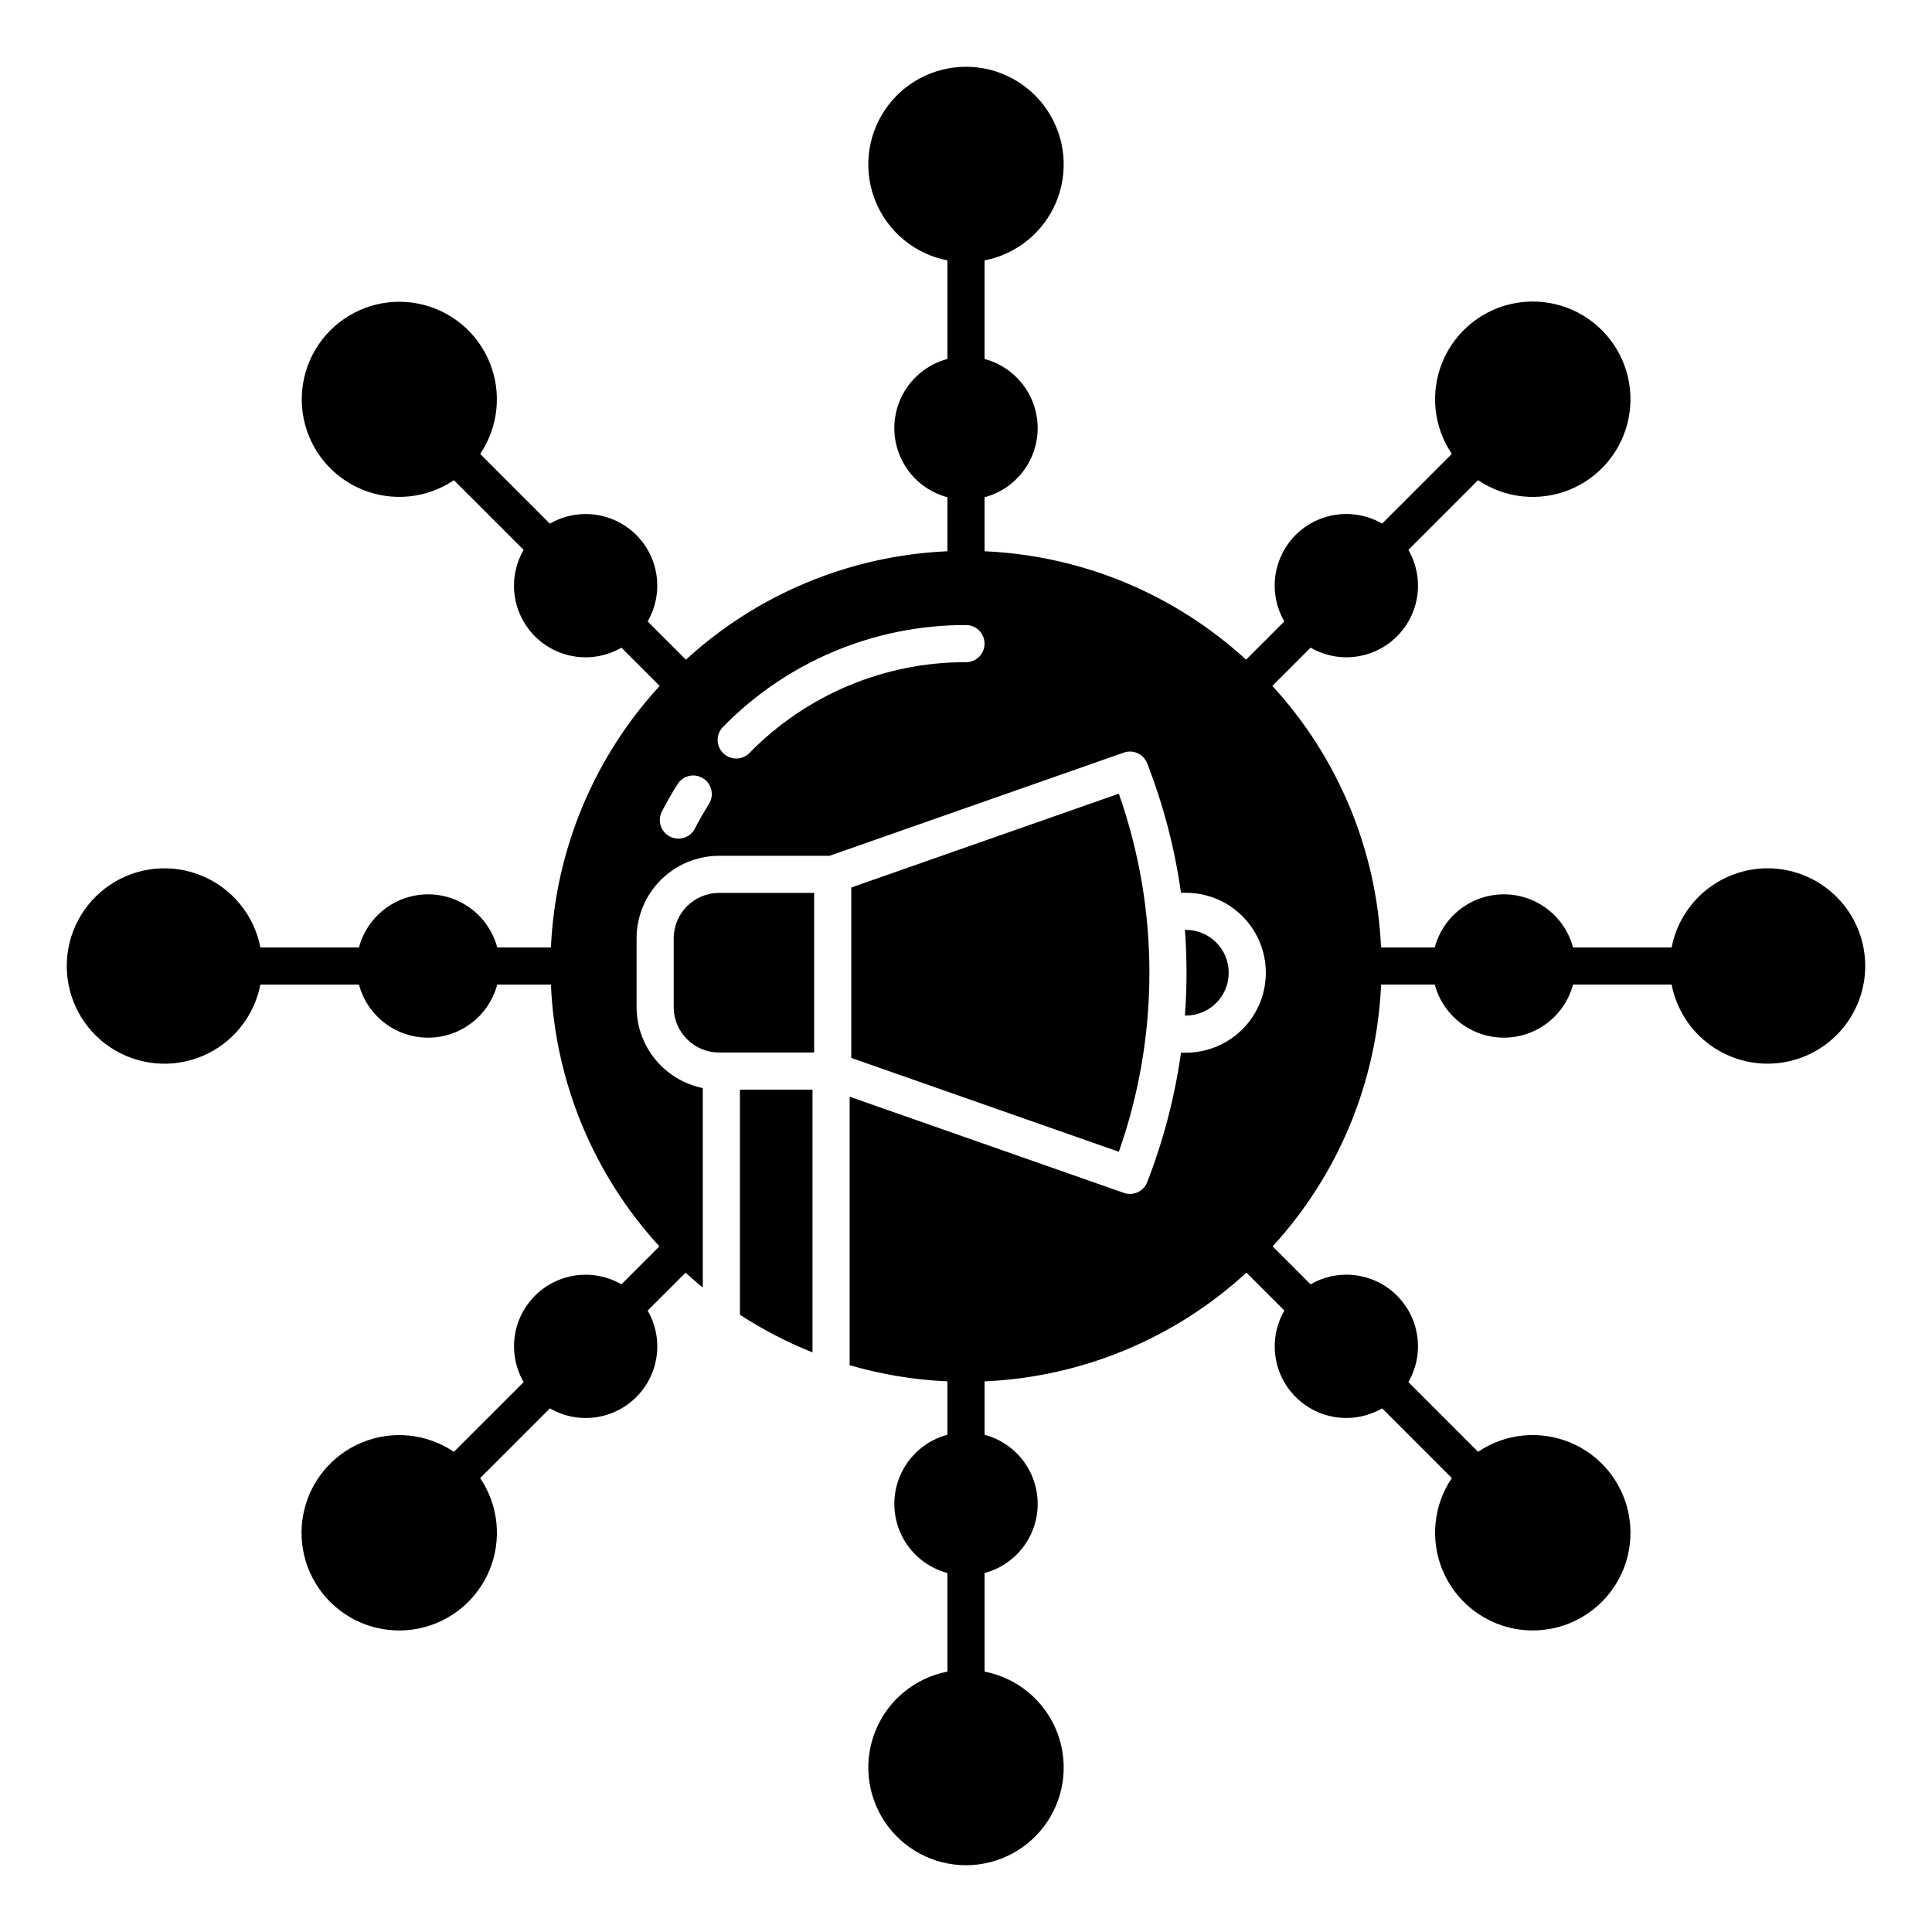
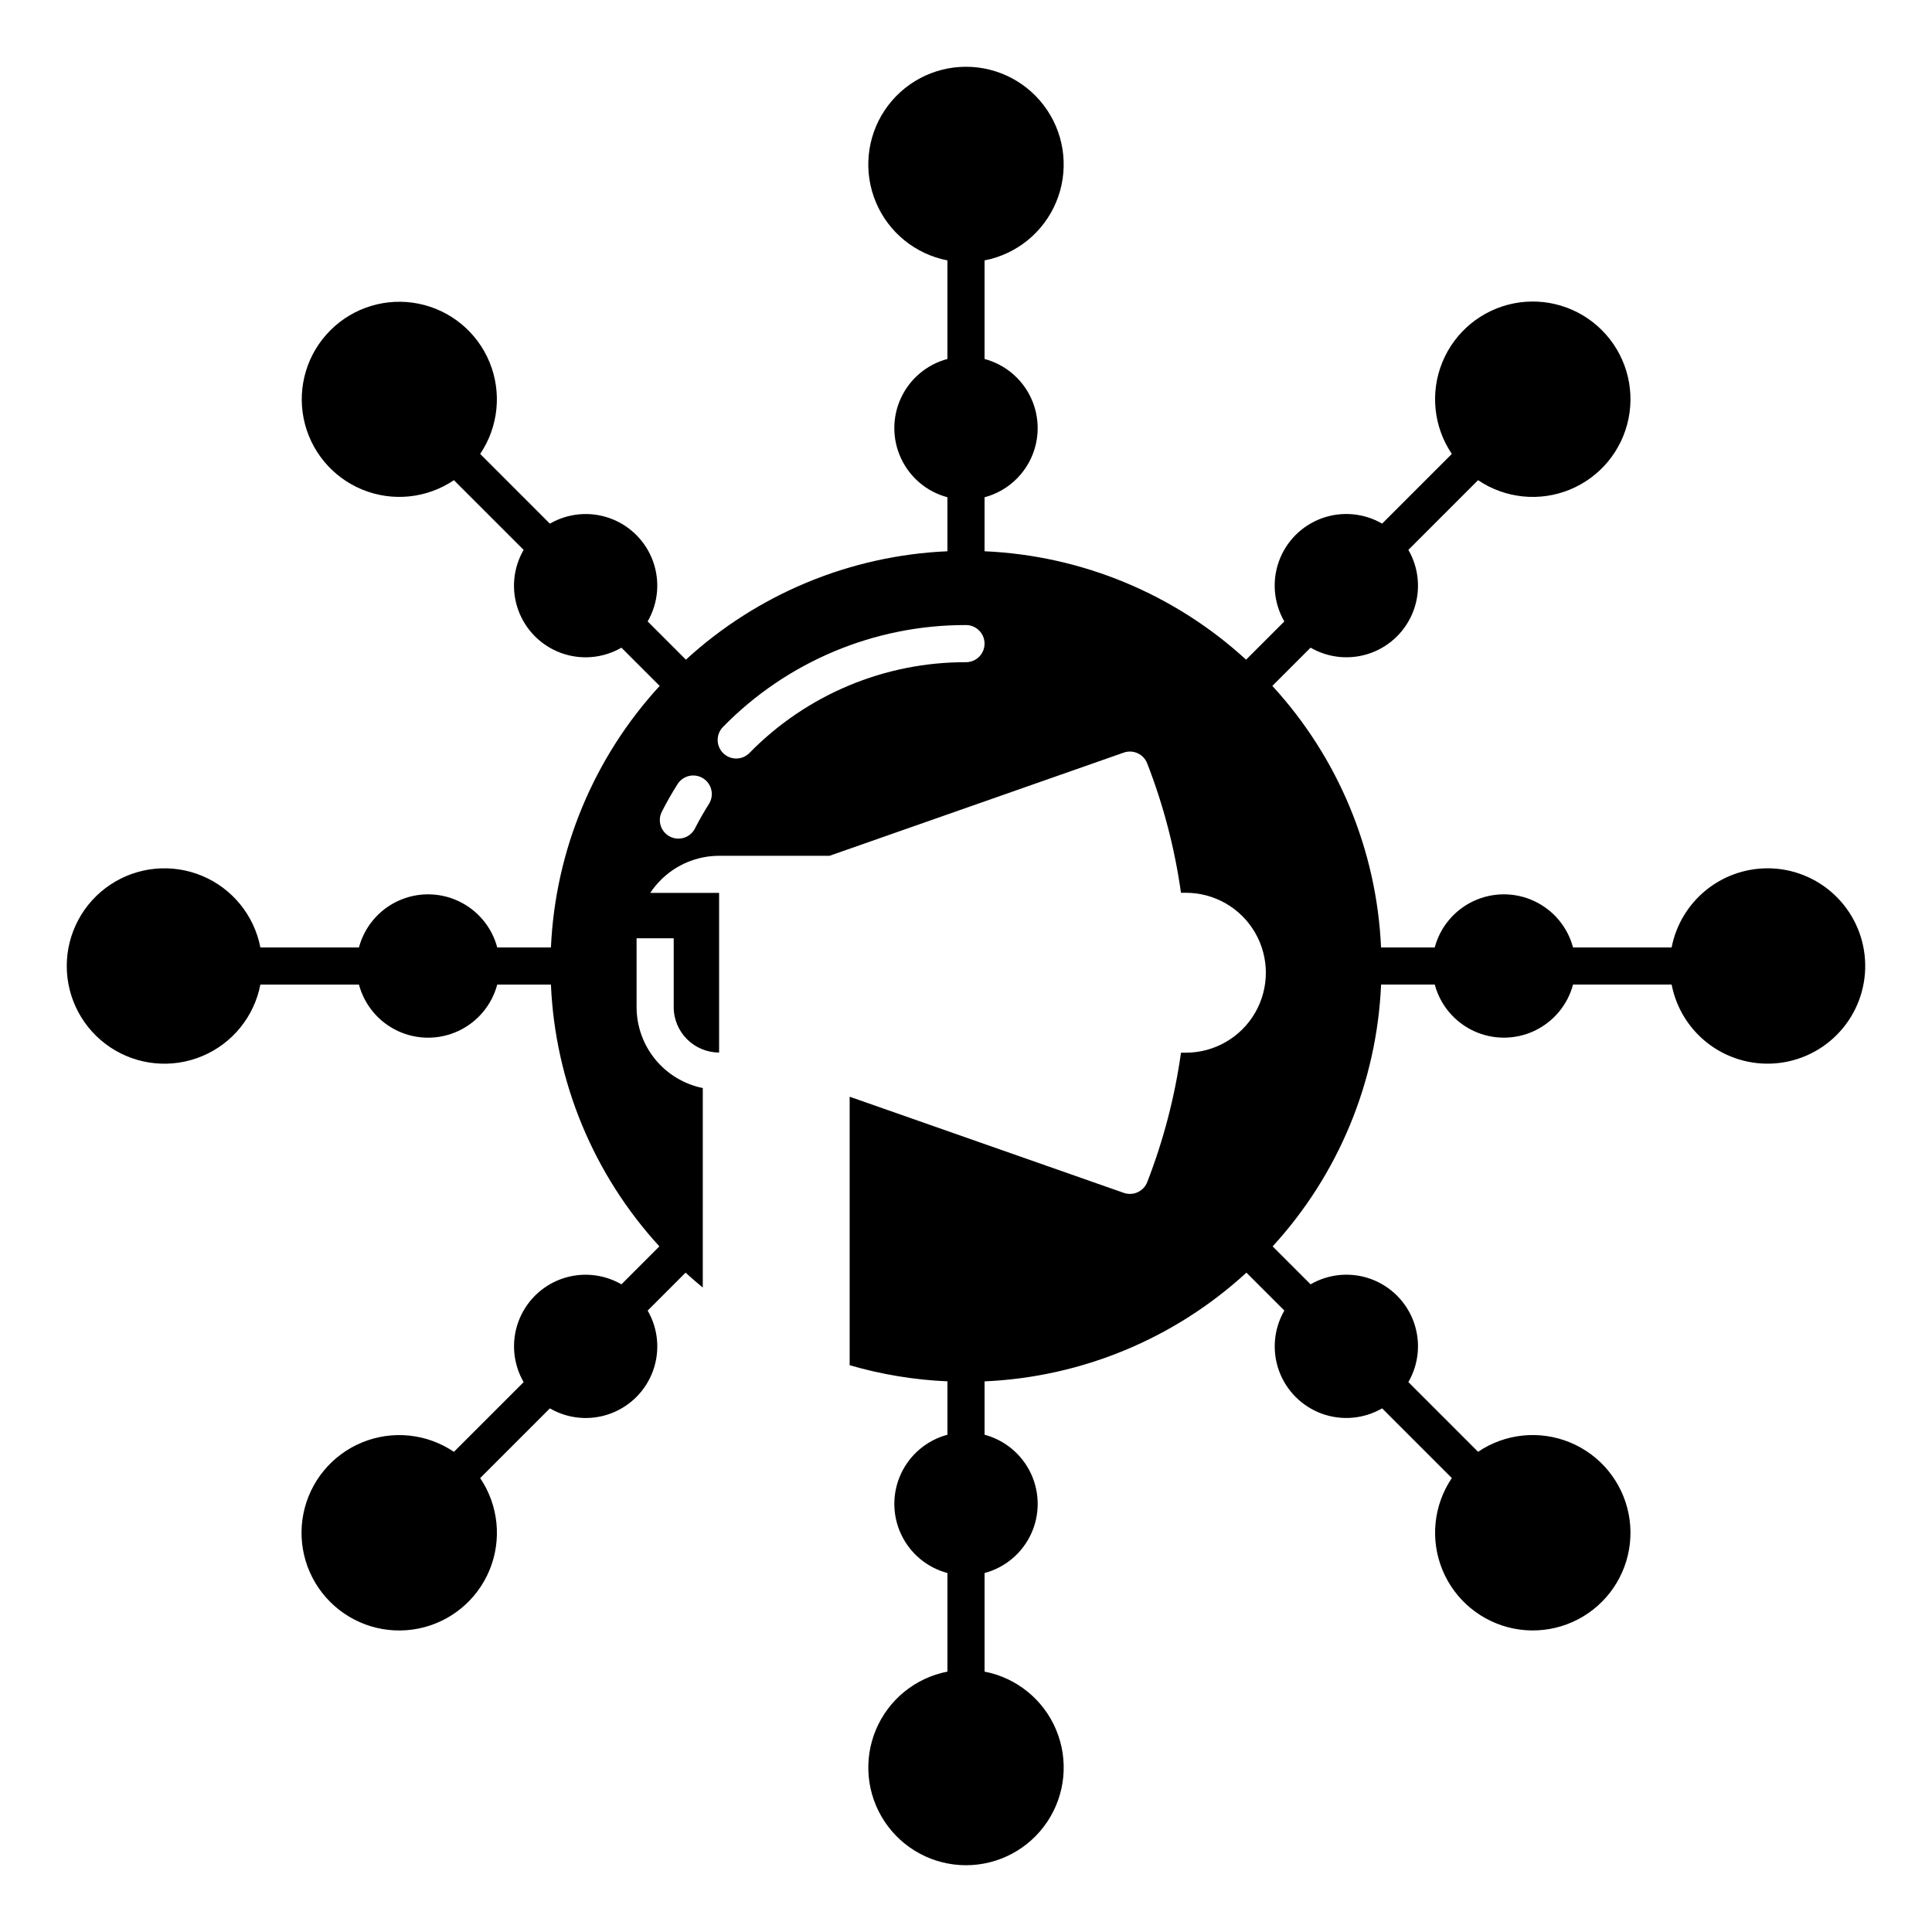
<svg xmlns="http://www.w3.org/2000/svg" fill="#000000" width="800px" height="800px" version="1.1" viewBox="144 144 512 512">
  <g>
    <path d="m612.41 374.11c-6.012 0.008-11.832 2.102-16.469 5.926-4.633 3.828-7.797 9.145-8.945 15.043h-26.125c-1.445-5.422-5.219-9.922-10.305-12.293-5.082-2.375-10.957-2.375-16.039 0-5.086 2.371-8.859 6.871-10.305 12.293h-14.23c-1.152-25.77-11.352-50.312-28.809-69.309l10.137-10.137v0.004c4.856 2.809 10.707 3.324 15.98 1.406 5.269-1.918 9.422-6.07 11.34-11.344 1.918-5.273 1.402-11.121-1.406-15.98l18.473-18.473v0.004c7.176 4.848 16.305 5.789 24.32 2.5s13.855-10.367 15.559-18.859c1.707-8.492-0.949-17.277-7.078-23.402-6.125-6.125-14.906-8.781-23.402-7.078-8.492 1.707-15.57 7.543-18.859 15.559-3.285 8.016-2.348 17.145 2.504 24.32l-18.473 18.473c-4.859-2.812-10.711-3.328-15.988-1.41-5.273 1.918-9.43 6.07-11.344 11.348-1.918 5.273-1.398 11.129 1.414 15.984l-10.137 10.137v-0.004c-19.004-17.426-43.543-27.598-69.305-28.73v-14.309c5.422-1.445 9.922-5.219 12.297-10.305 2.371-5.082 2.371-10.957 0-16.039-2.375-5.086-6.875-8.855-12.297-10.305v-26.125c8.504-1.648 15.625-7.438 18.965-15.43 3.344-7.992 2.469-17.129-2.332-24.34s-12.891-11.543-21.551-11.543c-8.664 0-16.754 4.332-21.555 11.543-4.801 7.211-5.676 16.348-2.332 24.34 3.344 7.992 10.461 13.781 18.965 15.43v26.121c-5.422 1.449-9.922 5.219-12.293 10.305-2.375 5.082-2.375 10.957 0 16.039 2.371 5.086 6.871 8.859 12.293 10.305v14.312c-25.762 1.133-50.297 11.305-69.305 28.73l-10.137-10.137v0.004c2.809-4.856 3.324-10.707 1.406-15.98-1.914-5.269-6.07-9.422-11.34-11.34-5.273-1.918-11.121-1.402-15.98 1.406l-18.473-18.477c4.844-7.168 5.777-16.281 2.492-24.285-3.281-8.004-10.352-13.832-18.832-15.535-8.48-1.699-17.254 0.953-23.367 7.07-6.117 6.113-8.77 14.887-7.07 23.367 1.703 8.48 7.531 15.551 15.535 18.832 8.004 3.285 17.117 2.352 24.285-2.492l18.473 18.473c-2.812 4.856-3.328 10.707-1.41 15.98s6.074 9.43 11.348 11.344c5.273 1.918 11.125 1.402 15.98-1.41l10.137 10.137h-0.004c-17.453 18.996-27.656 43.535-28.812 69.305h-14.23c-1.445-5.422-5.219-9.922-10.305-12.293-5.082-2.375-10.957-2.375-16.039 0-5.086 2.371-8.855 6.871-10.305 12.293h-26.121c-1.648-8.504-7.438-15.621-15.43-18.965-7.992-3.344-17.129-2.469-24.34 2.332-7.211 4.801-11.543 12.891-11.543 21.555 0 8.66 4.332 16.75 11.543 21.551s16.348 5.676 24.34 2.332c7.992-3.34 13.781-10.461 15.43-18.965h26.121c1.449 5.422 5.219 9.922 10.305 12.297 5.082 2.371 10.957 2.371 16.039 0 5.086-2.375 8.859-6.875 10.305-12.297h14.227c1.117 25.789 11.297 50.355 28.742 69.379l-10.059 10.062c-4.856-2.809-10.707-3.324-15.98-1.406-5.269 1.918-9.422 6.07-11.34 11.344-1.918 5.269-1.402 11.121 1.406 15.977l-18.477 18.473c-7.176-4.852-16.305-5.789-24.32-2.5-8.016 3.285-13.855 10.363-15.559 18.859-1.707 8.492 0.949 17.273 7.078 23.402 6.125 6.125 14.906 8.781 23.402 7.074 8.492-1.703 15.57-7.543 18.859-15.559 3.285-8.016 2.348-17.141-2.504-24.32l18.473-18.473c4.856 2.812 10.707 3.328 15.98 1.41s9.43-6.07 11.344-11.344c1.918-5.273 1.402-11.125-1.41-15.984l10.051-10.051c1.48 1.359 3 2.676 4.555 3.953l0.004-52.871c-4.949-1.008-9.395-3.688-12.594-7.594-3.195-3.906-4.945-8.797-4.953-13.848v-18.238c0.008-5.797 2.312-11.359 6.414-15.457 4.098-4.102 9.66-6.406 15.457-6.414h29.262l77.977-27.348c2.504-0.879 5.25 0.387 6.211 2.859 4.297 11.047 7.301 22.551 8.949 34.289h1.305-0.004c7.574 0 14.566 4.039 18.352 10.594 3.785 6.559 3.785 14.637 0 21.191-3.785 6.555-10.777 10.594-18.352 10.594h-1.297c-1.648 11.738-4.652 23.242-8.945 34.289-0.961 2.473-3.711 3.738-6.215 2.859l-72.648-25.48v71.148l-0.004 0.004c8.438 2.457 17.141 3.894 25.918 4.277v14.152c-5.422 1.445-9.922 5.219-12.293 10.305-2.375 5.082-2.375 10.957 0 16.039 2.371 5.086 6.871 8.859 12.293 10.305v26.125c-8.504 1.645-15.621 7.434-18.965 15.426s-2.469 17.129 2.332 24.34c4.801 7.211 12.891 11.543 21.555 11.543 8.66 0 16.75-4.332 21.551-11.543 4.801-7.211 5.676-16.348 2.332-24.34-3.34-7.992-10.461-13.781-18.965-15.426v-26.125c5.422-1.445 9.922-5.219 12.297-10.305 2.371-5.082 2.371-10.957 0-16.039-2.375-5.086-6.875-8.859-12.297-10.305v-14.145c25.801-1.137 50.371-11.34 69.391-28.812l10.051 10.047c-2.809 4.859-3.324 10.707-1.406 15.98 1.918 5.273 6.07 9.426 11.34 11.344 5.273 1.918 11.125 1.402 15.98-1.406l18.473 18.473v-0.004c-4.852 7.18-5.789 16.309-2.5 24.32 3.285 8.016 10.363 13.855 18.859 15.562 8.492 1.703 17.273-0.953 23.402-7.078 6.125-6.125 8.781-14.91 7.074-23.402-1.703-8.496-7.543-15.574-15.559-18.859-8.016-3.289-17.141-2.352-24.32 2.5l-18.473-18.473c2.809-4.856 3.324-10.707 1.406-15.977-1.918-5.273-6.07-9.426-11.344-11.344-5.273-1.914-11.125-1.398-15.98 1.41l-10.055-10.055c17.445-19.027 27.625-43.598 28.742-69.387h14.223c1.445 5.422 5.219 9.922 10.305 12.297 5.082 2.371 10.957 2.371 16.039 0 5.086-2.375 8.859-6.875 10.305-12.297h26.125c1.25 6.461 4.914 12.203 10.246 16.059 5.332 3.856 11.934 5.535 18.461 4.699 6.527-0.836 12.492-4.129 16.68-9.207 4.188-5.074 6.285-11.555 5.863-18.121-0.418-6.57-3.324-12.73-8.121-17.23-4.801-4.504-11.133-7.012-17.715-7.008zm-280.54-17.043c-1.316 2.078-2.551 4.238-3.668 6.422-0.582 1.184-1.613 2.086-2.867 2.504-1.25 0.418-2.621 0.312-3.793-0.289-1.176-0.602-2.062-1.648-2.457-2.91-0.391-1.258-0.266-2.625 0.359-3.789 1.254-2.449 2.637-4.875 4.117-7.207 0.695-1.102 1.805-1.879 3.078-2.168 1.273-0.285 2.609-0.051 3.711 0.648 2.293 1.453 2.977 4.492 1.52 6.789zm68.129-37.578c-21.594-0.055-42.289 8.625-57.387 24.059-1.906 1.938-5.019 1.957-6.957 0.051-1.934-1.906-1.957-5.023-0.051-6.957 16.941-17.32 40.164-27.055 64.395-26.996 2.715 0 4.918 2.203 4.918 4.922s-2.203 4.922-4.918 4.922z" />
-     <path d="m458.27 413.13c6.269 0 11.352-5.082 11.352-11.348 0-6.269-5.082-11.352-11.352-11.352h-0.254c0.566 7.555 0.566 15.145 0 22.699z" />
-     <path d="m440.5 354.33-70.906 24.867v45.164l70.91 24.871c10.805-30.711 10.805-64.191-0.004-94.902z" />
-     <path d="m340.09 492.42c6.066 3.953 12.508 7.297 19.23 9.98v-69.629h-19.23z" />
-     <path d="m322.54 392.66v18.242-0.004c0.008 6.644 5.391 12.023 12.031 12.031h25.184v-42.301h-25.184c-6.641 0.008-12.023 5.391-12.031 12.031z" />
+     <path d="m322.54 392.66v18.242-0.004c0.008 6.644 5.391 12.023 12.031 12.031v-42.301h-25.184c-6.641 0.008-12.023 5.391-12.031 12.031z" />
  </g>
</svg>